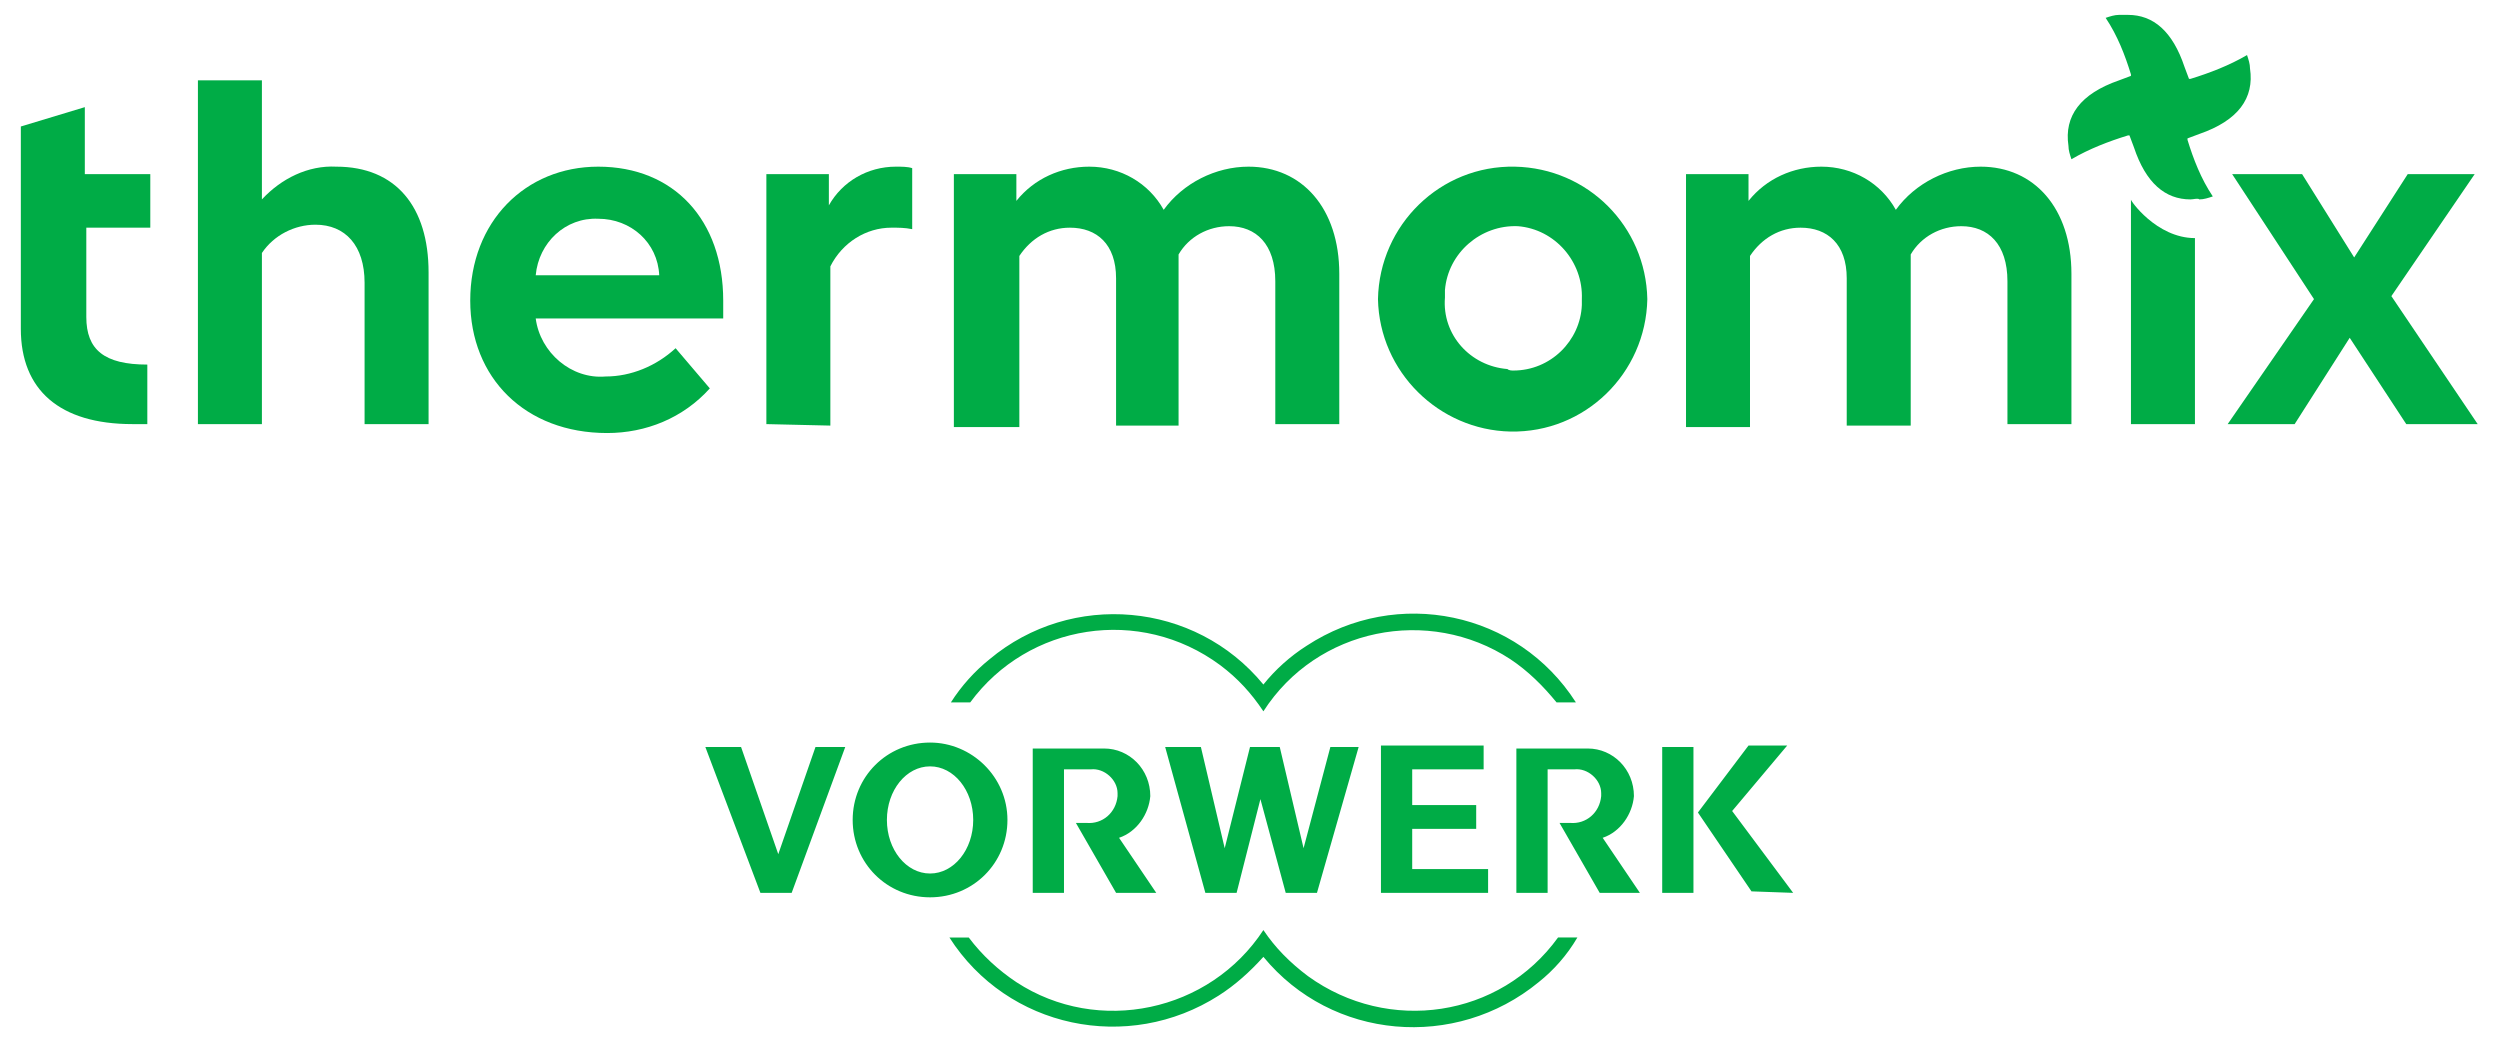
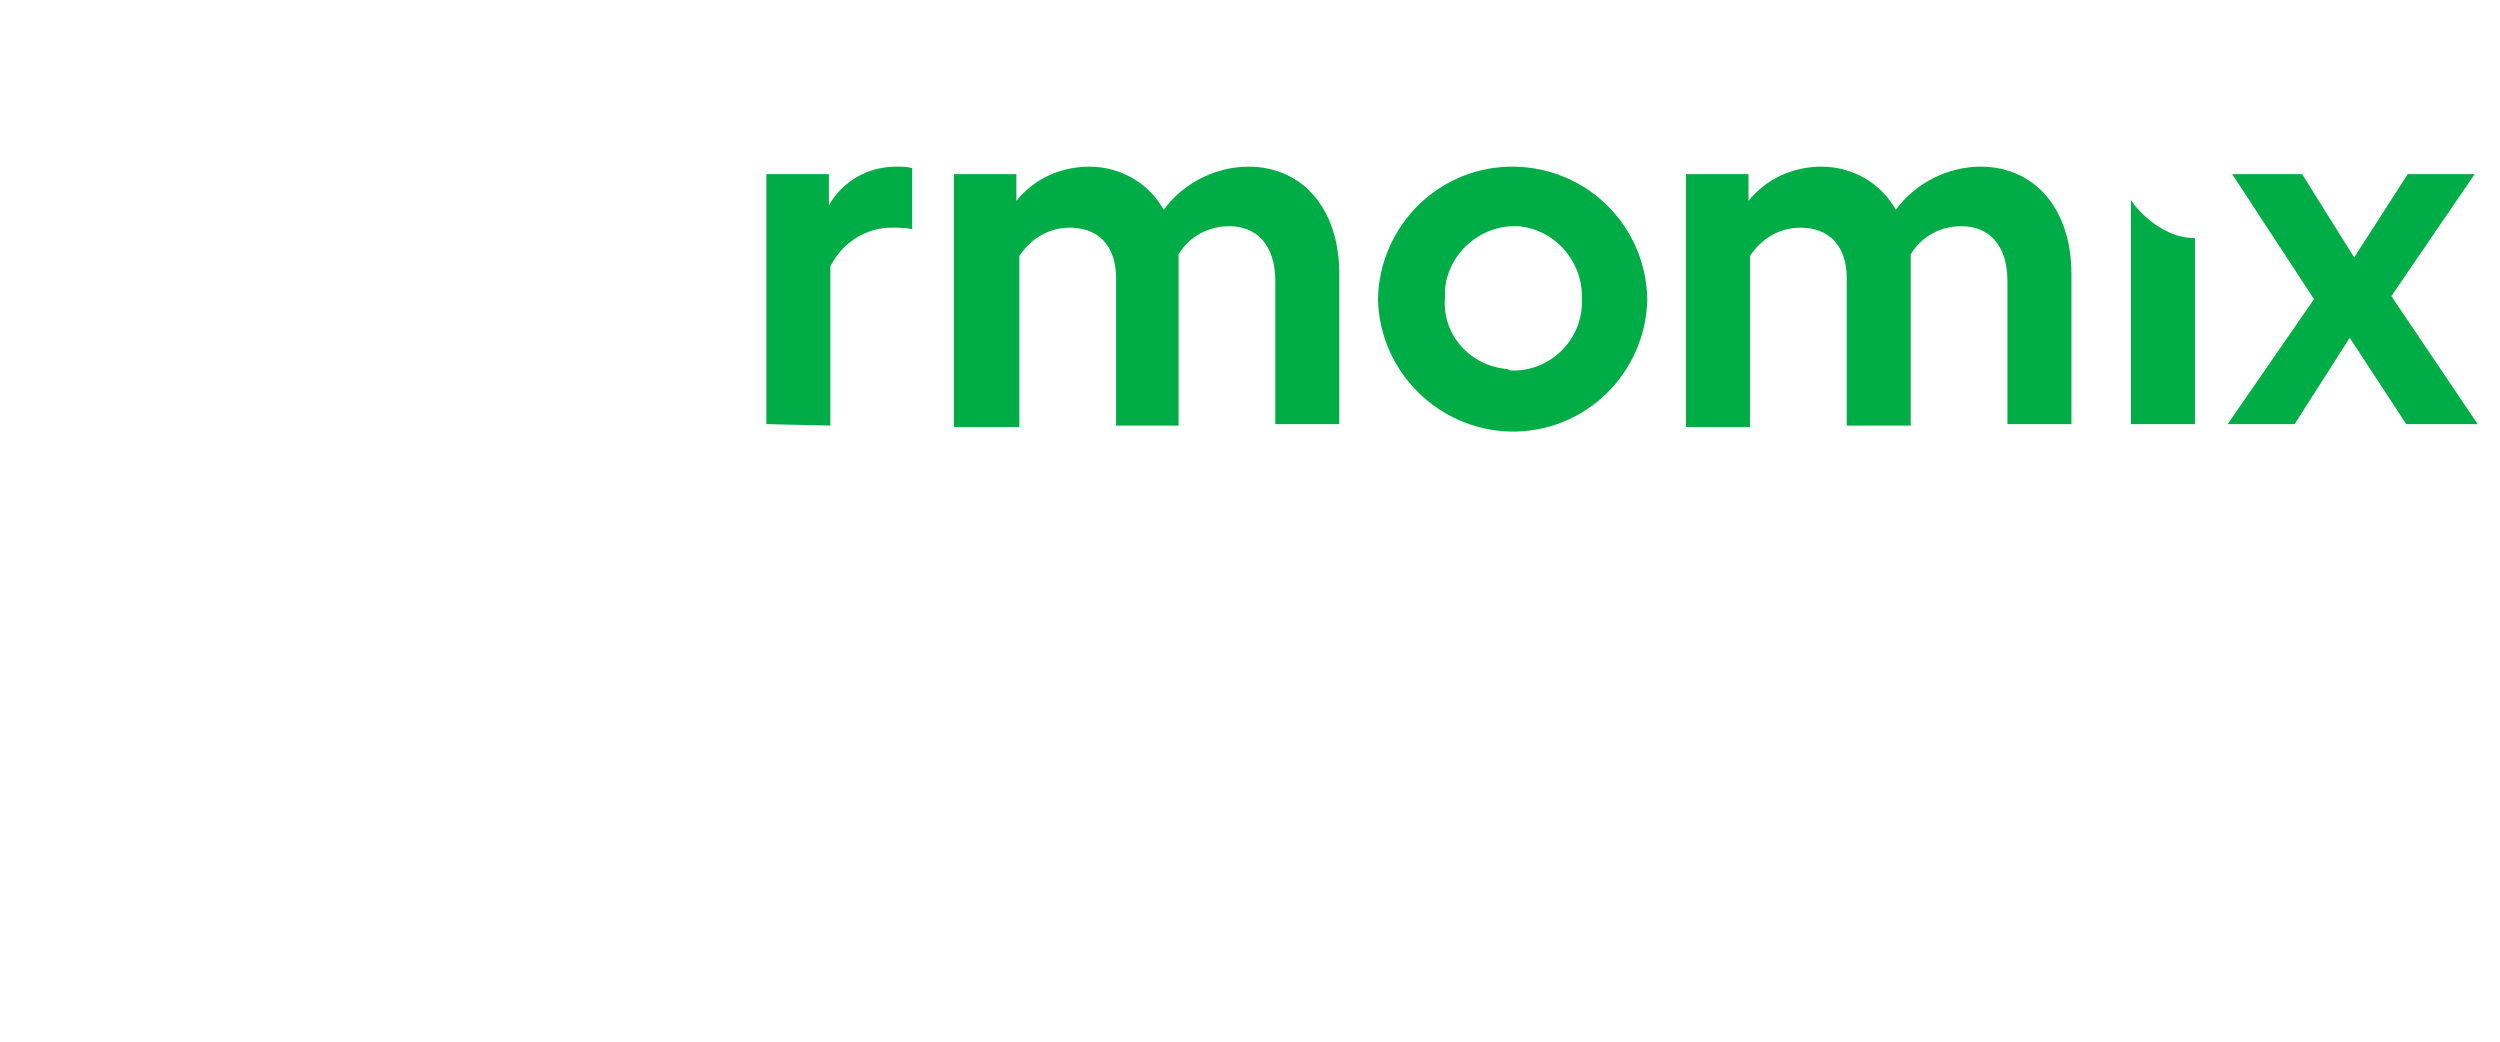
<svg xmlns="http://www.w3.org/2000/svg" version="1.1" id="Componente_74_1" x="0px" y="0px" viewBox="0 0 168 70" style="enable-background:new 0 0 168 70;" xml:space="preserve">
  <style type="text/css">
	.st0{fill:#00AC46;}
</style>
  <g>
    <g id="Grupo_16871" transform="translate(1 1)">
-       <path id="Trazado_22276" class="st0" d="M64.1,62h-1.3c3.9,6.1,12,7.8,18.1,3.9c1.1-0.7,2.1-1.6,3-2.6c4.6,5.6,12.9,6.3,18.5,1.7    c1-0.8,1.9-1.8,2.6-3h-1.3c-3.9,5.4-11.4,6.5-16.8,2.6c-1.2-0.9-2.2-1.9-3-3.1C80.3,67,72.8,68.6,67.3,65    C66.1,64.2,65,63.2,64.1,62 M93.9,57.4v-2.7h4.3v-1.6h-4.3v-2.4h4.8v-1.6h-6.9V59H99v-1.6H93.9z M85.4,59h2.1l2.8-9.8h-1.9    L86.6,56L85,49.2h-2L81.3,56l-1.6-6.8h-2.4L80,59h2.1l1.6-6.3L85.4,59z M76.7,59l-2.5-3.7c1.2-0.4,2-1.6,2.1-2.8    c0-1.8-1.4-3.2-3.1-3.2c-0.1,0-0.2,0-0.2,0h-4.6V59h2.1v-8.3h1.8c0.9-0.1,1.8,0.7,1.8,1.6c0,0.1,0,0.1,0,0.2    c-0.1,1.1-1,1.9-2.1,1.8h-0.1c-0.2,0-0.4,0-0.6,0L74,59H76.7z M52.2,59l3.6-9.8h-2l-2.5,7.2l0,0l-2.5-7.2h-2.4l3.7,9.8H52.2z     M64.4,54.1c0,2-1.3,3.6-2.9,3.6s-2.9-1.6-2.9-3.6s1.3-3.6,2.9-3.6S64.4,52.1,64.4,54.1 M61.5,48.9c-2.9,0-5.2,2.3-5.2,5.2    s2.3,5.2,5.2,5.2s5.2-2.3,5.2-5.2l0,0C66.7,51.2,64.3,48.9,61.5,48.9L61.5,48.9 M103.6,46.2h1.3c-3.9-6.1-12-7.8-18.1-3.8    c-1.1,0.7-2.1,1.6-2.9,2.6c-4.6-5.6-12.9-6.3-18.4-1.7c-1,0.8-1.9,1.8-2.6,2.9h1.3c3.9-5.3,11.4-6.5,16.8-2.5    c1.2,0.9,2.1,1.9,2.9,3.1c3.6-5.6,11.1-7.1,16.6-3.5C101.7,44.1,102.7,45.1,103.6,46.2 M109.2,59l-2.5-3.7c1.2-0.4,2-1.6,2.1-2.8    c0-1.8-1.4-3.2-3.1-3.2c-0.1,0-0.2,0-0.2,0h-4.6V59h2.1v-8.3h1.8c0.9-0.1,1.8,0.7,1.8,1.6c0,0.1,0,0.1,0,0.2    c-0.1,1.1-1,1.9-2.1,1.8h-0.1c-0.2,0-0.4,0-0.6,0l2.7,4.7H109.2z M110.7,59h2.1v-9.8h-2.1V59z M119.5,59l-4.1-5.5l3.7-4.4h-2.6    l-3.4,4.5l3.6,5.3L119.5,59L119.5,59z" />
-       <path id="Trazado_22277" class="st0" d="M0.4,21.1V7.5l4.3-1.3v4.5h4.4v3.6H4.8v6c0,2.2,1.2,3.2,4.1,3.2v4h-1    C3,27.5,0.4,25.2,0.4,21.1" />
-       <path id="Trazado_22278" class="st0" d="M12.3,27.5V4.4h4.3v8c1.3-1.4,3.1-2.3,5-2.2c4,0,6.2,2.7,6.2,7.1v10.2h-4.3V18    c0-2.5-1.3-3.9-3.3-3.9c-1.4,0-2.8,0.7-3.6,1.9v11.5H12.3z" />
-       <path id="Trazado_22279" class="st0" d="M39.8,28.1c-5.5,0-9.2-3.7-9.2-8.9c0-5.3,3.7-9,8.6-9c5.1,0,8.4,3.6,8.4,9v1.2H35    c0.3,2.3,2.4,4.1,4.7,3.9c1.7,0,3.4-0.7,4.7-1.9l2.3,2.7C44.9,27.1,42.4,28.1,39.8,28.1 M43.3,17.5c-0.1-2.2-1.9-3.8-4.1-3.8    c-2.2-0.1-4,1.6-4.2,3.8H43.3z" />
      <path id="Trazado_22280" class="st0" d="M50.5,27.5V10.7h4.2v2.1c0.9-1.6,2.6-2.6,4.5-2.6c0.4,0,0.8,0,1.1,0.1v4.1    c-0.5-0.1-0.9-0.1-1.4-0.1c-1.7,0-3.3,1-4.1,2.6v10.7L50.5,27.5L50.5,27.5z" />
      <path id="Trazado_22281" class="st0" d="M63.1,27.5V10.7h4.2v1.8c1.2-1.5,3-2.3,4.9-2.3c2.1,0,4,1.1,5,2.9    c1.3-1.8,3.5-2.9,5.7-2.9c3.6,0,6.1,2.8,6.1,7.2v10.1h-4.3v-9.6c0-2.5-1.3-3.7-3.1-3.7c-1.4,0-2.7,0.7-3.4,1.9v11.5H74v-9.9    c0-2.3-1.3-3.4-3.1-3.4c-1.4,0-2.6,0.7-3.4,1.9v11.5h-4.4V27.5z" />
      <path id="Trazado_22282" class="st0" d="M91.6,19.1c0.1-5,4.2-9,9.2-8.9c4.9,0.1,8.8,4,8.9,8.9c-0.1,5-4.2,9-9.2,8.9    C95.7,27.9,91.7,24,91.6,19.1 M100.7,23.9c2.5,0,4.5-2,4.6-4.4c0-0.1,0-0.2,0-0.4c0.1-2.5-1.8-4.7-4.3-4.9    c-2.5-0.1-4.7,1.8-4.9,4.3c0,0.2,0,0.4,0,0.5c-0.2,2.5,1.7,4.6,4.2,4.8C100.4,23.9,100.6,23.9,100.7,23.9" />
      <path id="Trazado_22283" class="st0" d="M112.3,27.5V10.7h4.2v1.8c1.2-1.5,3-2.3,4.9-2.3c2.1,0,4,1.1,5,2.9    c1.3-1.8,3.5-2.9,5.7-2.9c3.6,0,6.1,2.8,6.1,7.2v10.1h-4.3v-9.6c0-2.5-1.3-3.7-3.1-3.7c-1.4,0-2.7,0.7-3.4,1.9v11.5h-4.3v-9.9    c0-2.3-1.3-3.4-3.1-3.4c-1.4,0-2.6,0.7-3.4,1.9v11.5h-4.3V27.5z" />
      <path id="Trazado_22284" class="st0" d="M154.5,19.1l-5.5-8.4h4.7l3.5,5.6l3.6-5.6h4.5l-5.6,8.2l5.8,8.6h-4.8l-3.8-5.8l-3.7,5.8    h-4.5L154.5,19.1z" />
-       <path id="Trazado_22285" class="st0" d="M146.2,12.4c-1.7,0-3-1.1-3.8-3.5l-0.3-0.8H142c-1.3,0.4-2.6,0.9-3.8,1.6    c-0.1-0.3-0.2-0.6-0.2-0.9c-0.3-2,0.8-3.5,3.4-4.4l0.8-0.3V4c-0.4-1.3-0.9-2.6-1.7-3.8c0.3-0.1,0.6-0.2,0.9-0.2c0.2,0,0.4,0,0.6,0    c1.7,0,3,1.1,3.8,3.5l0.3,0.8h0.1c1.3-0.4,2.6-0.9,3.8-1.6c0.1,0.3,0.2,0.6,0.2,0.9c0.3,2-0.8,3.5-3.4,4.4L146,8.3v0.1    c0.4,1.3,0.9,2.6,1.7,3.8c-0.3,0.1-0.6,0.2-0.9,0.2C146.7,12.3,146.4,12.4,146.2,12.4L146.2,12.4z" />
      <path id="Trazado_22286" class="st0" d="M146.5,15v12.5h-4.3V12.4C142.1,12.4,143.9,15,146.5,15" />
    </g>
  </g>
</svg>